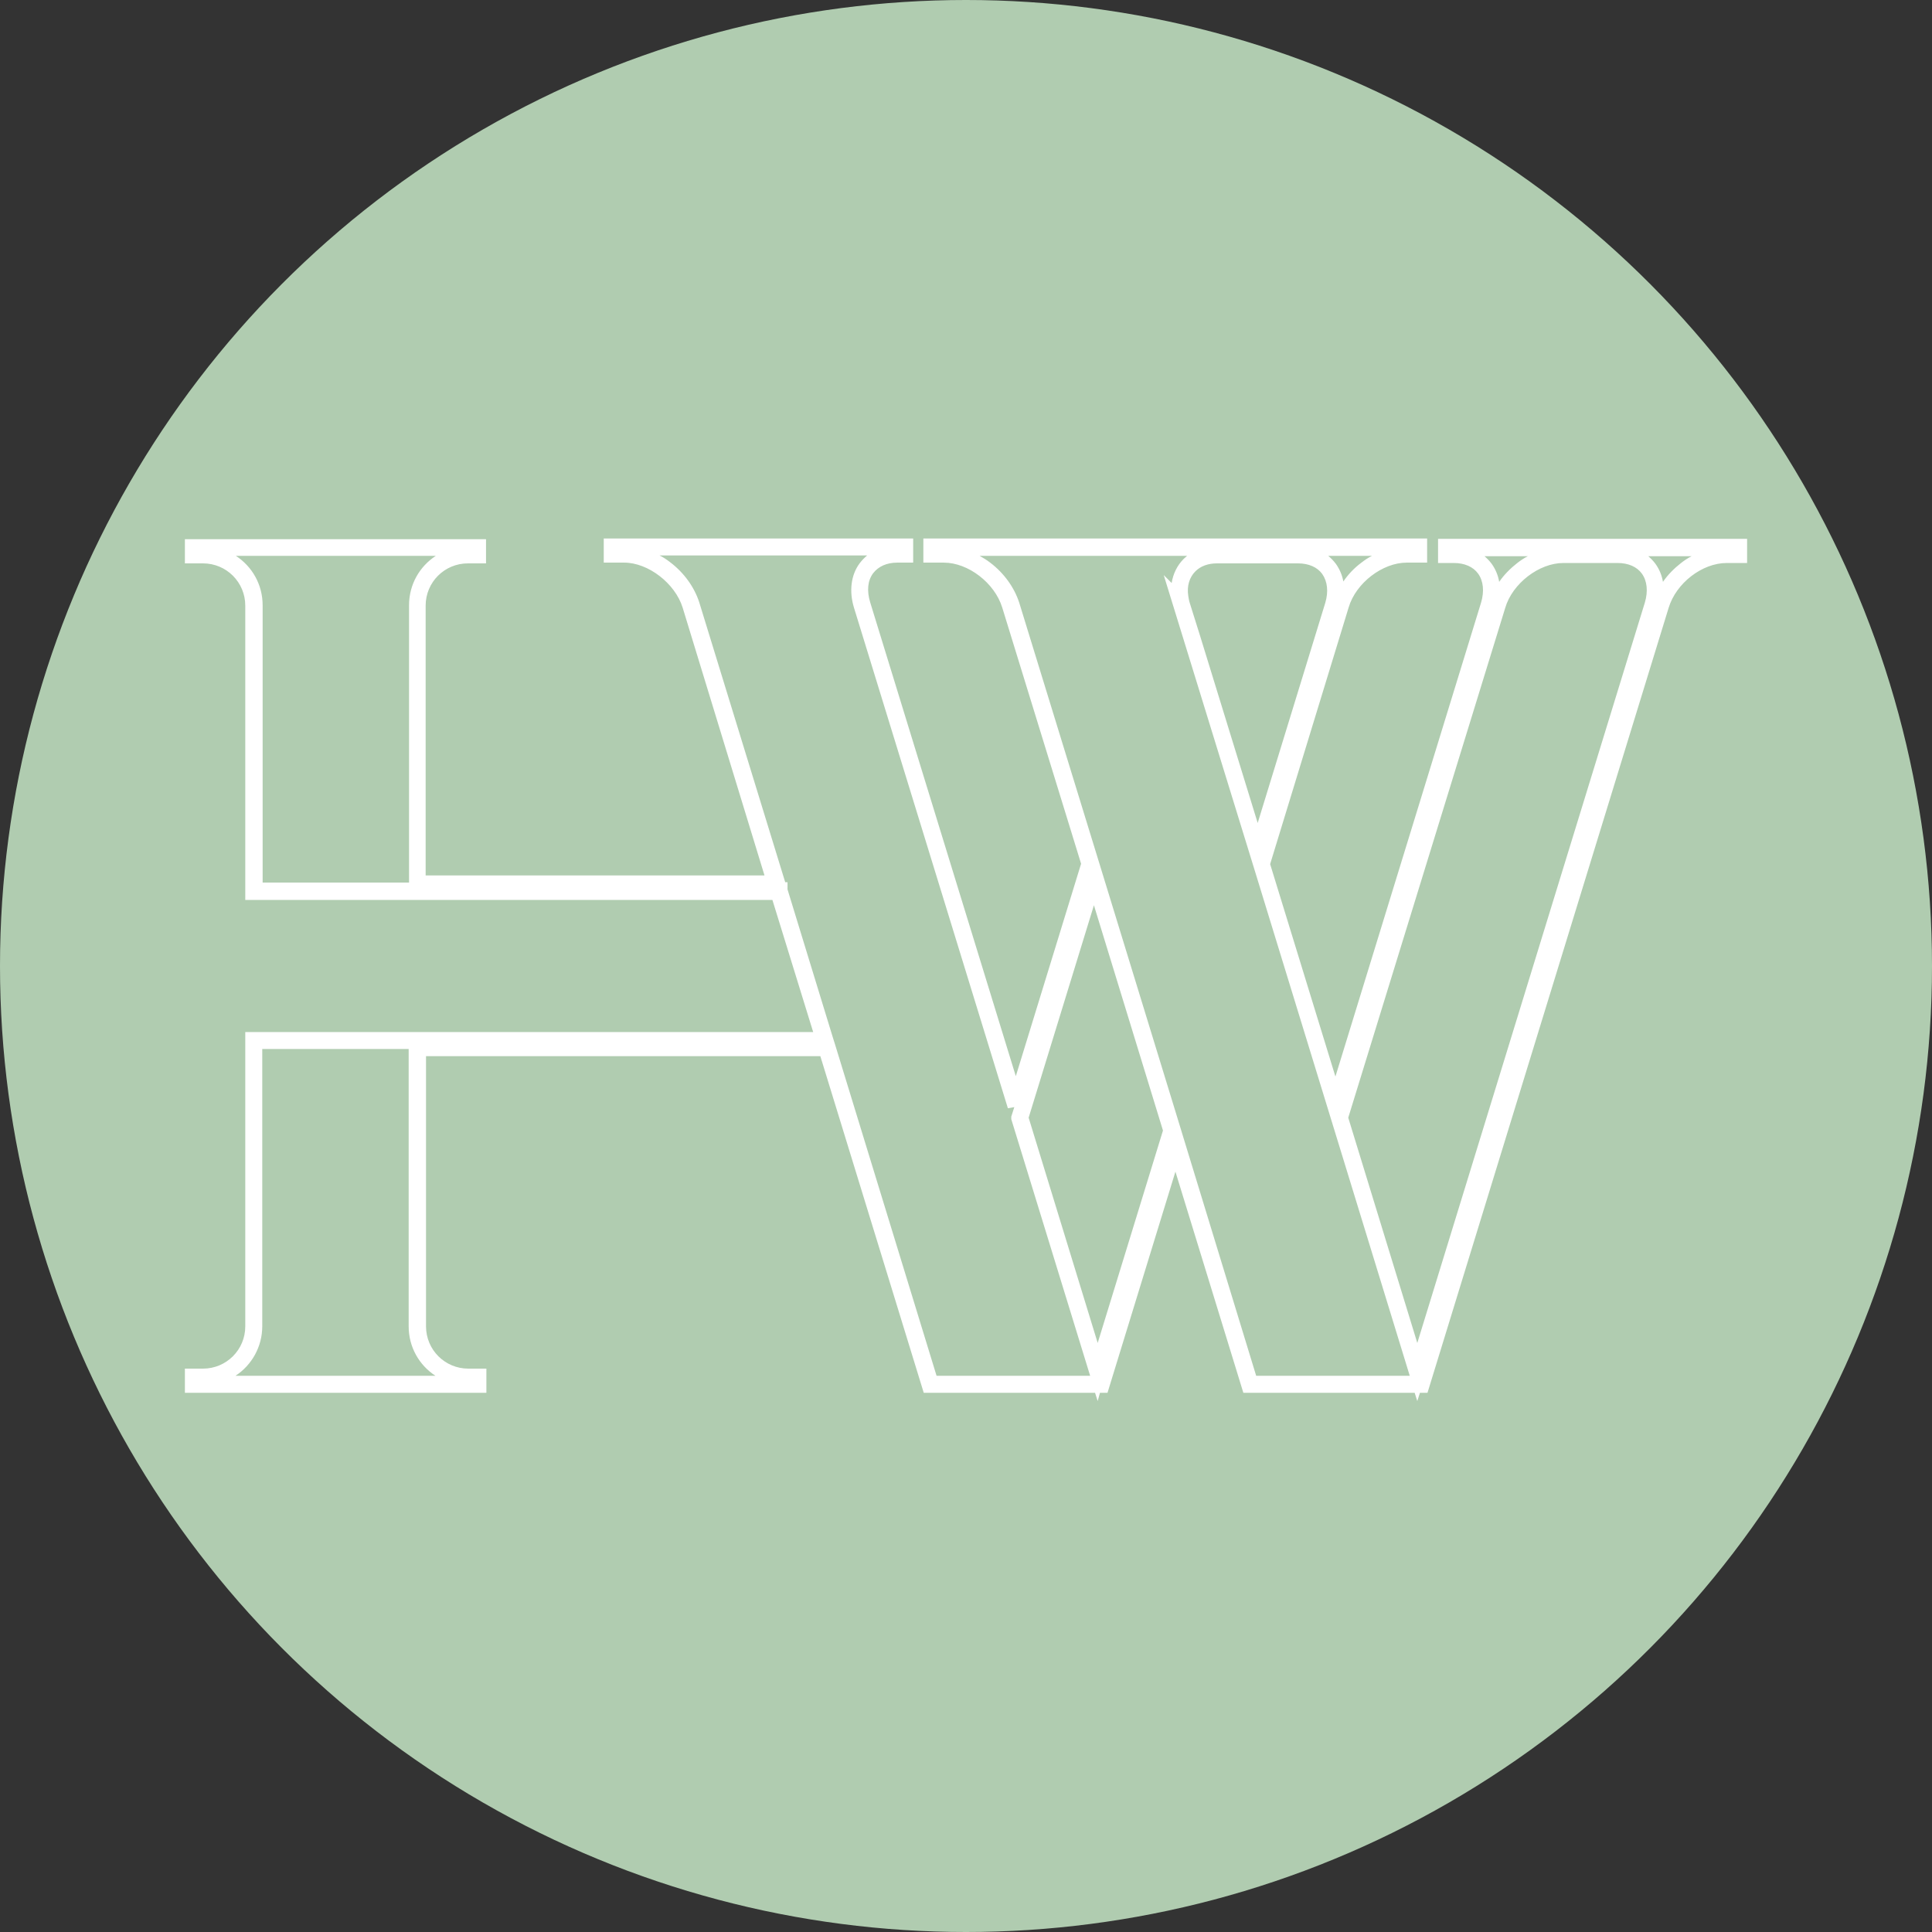
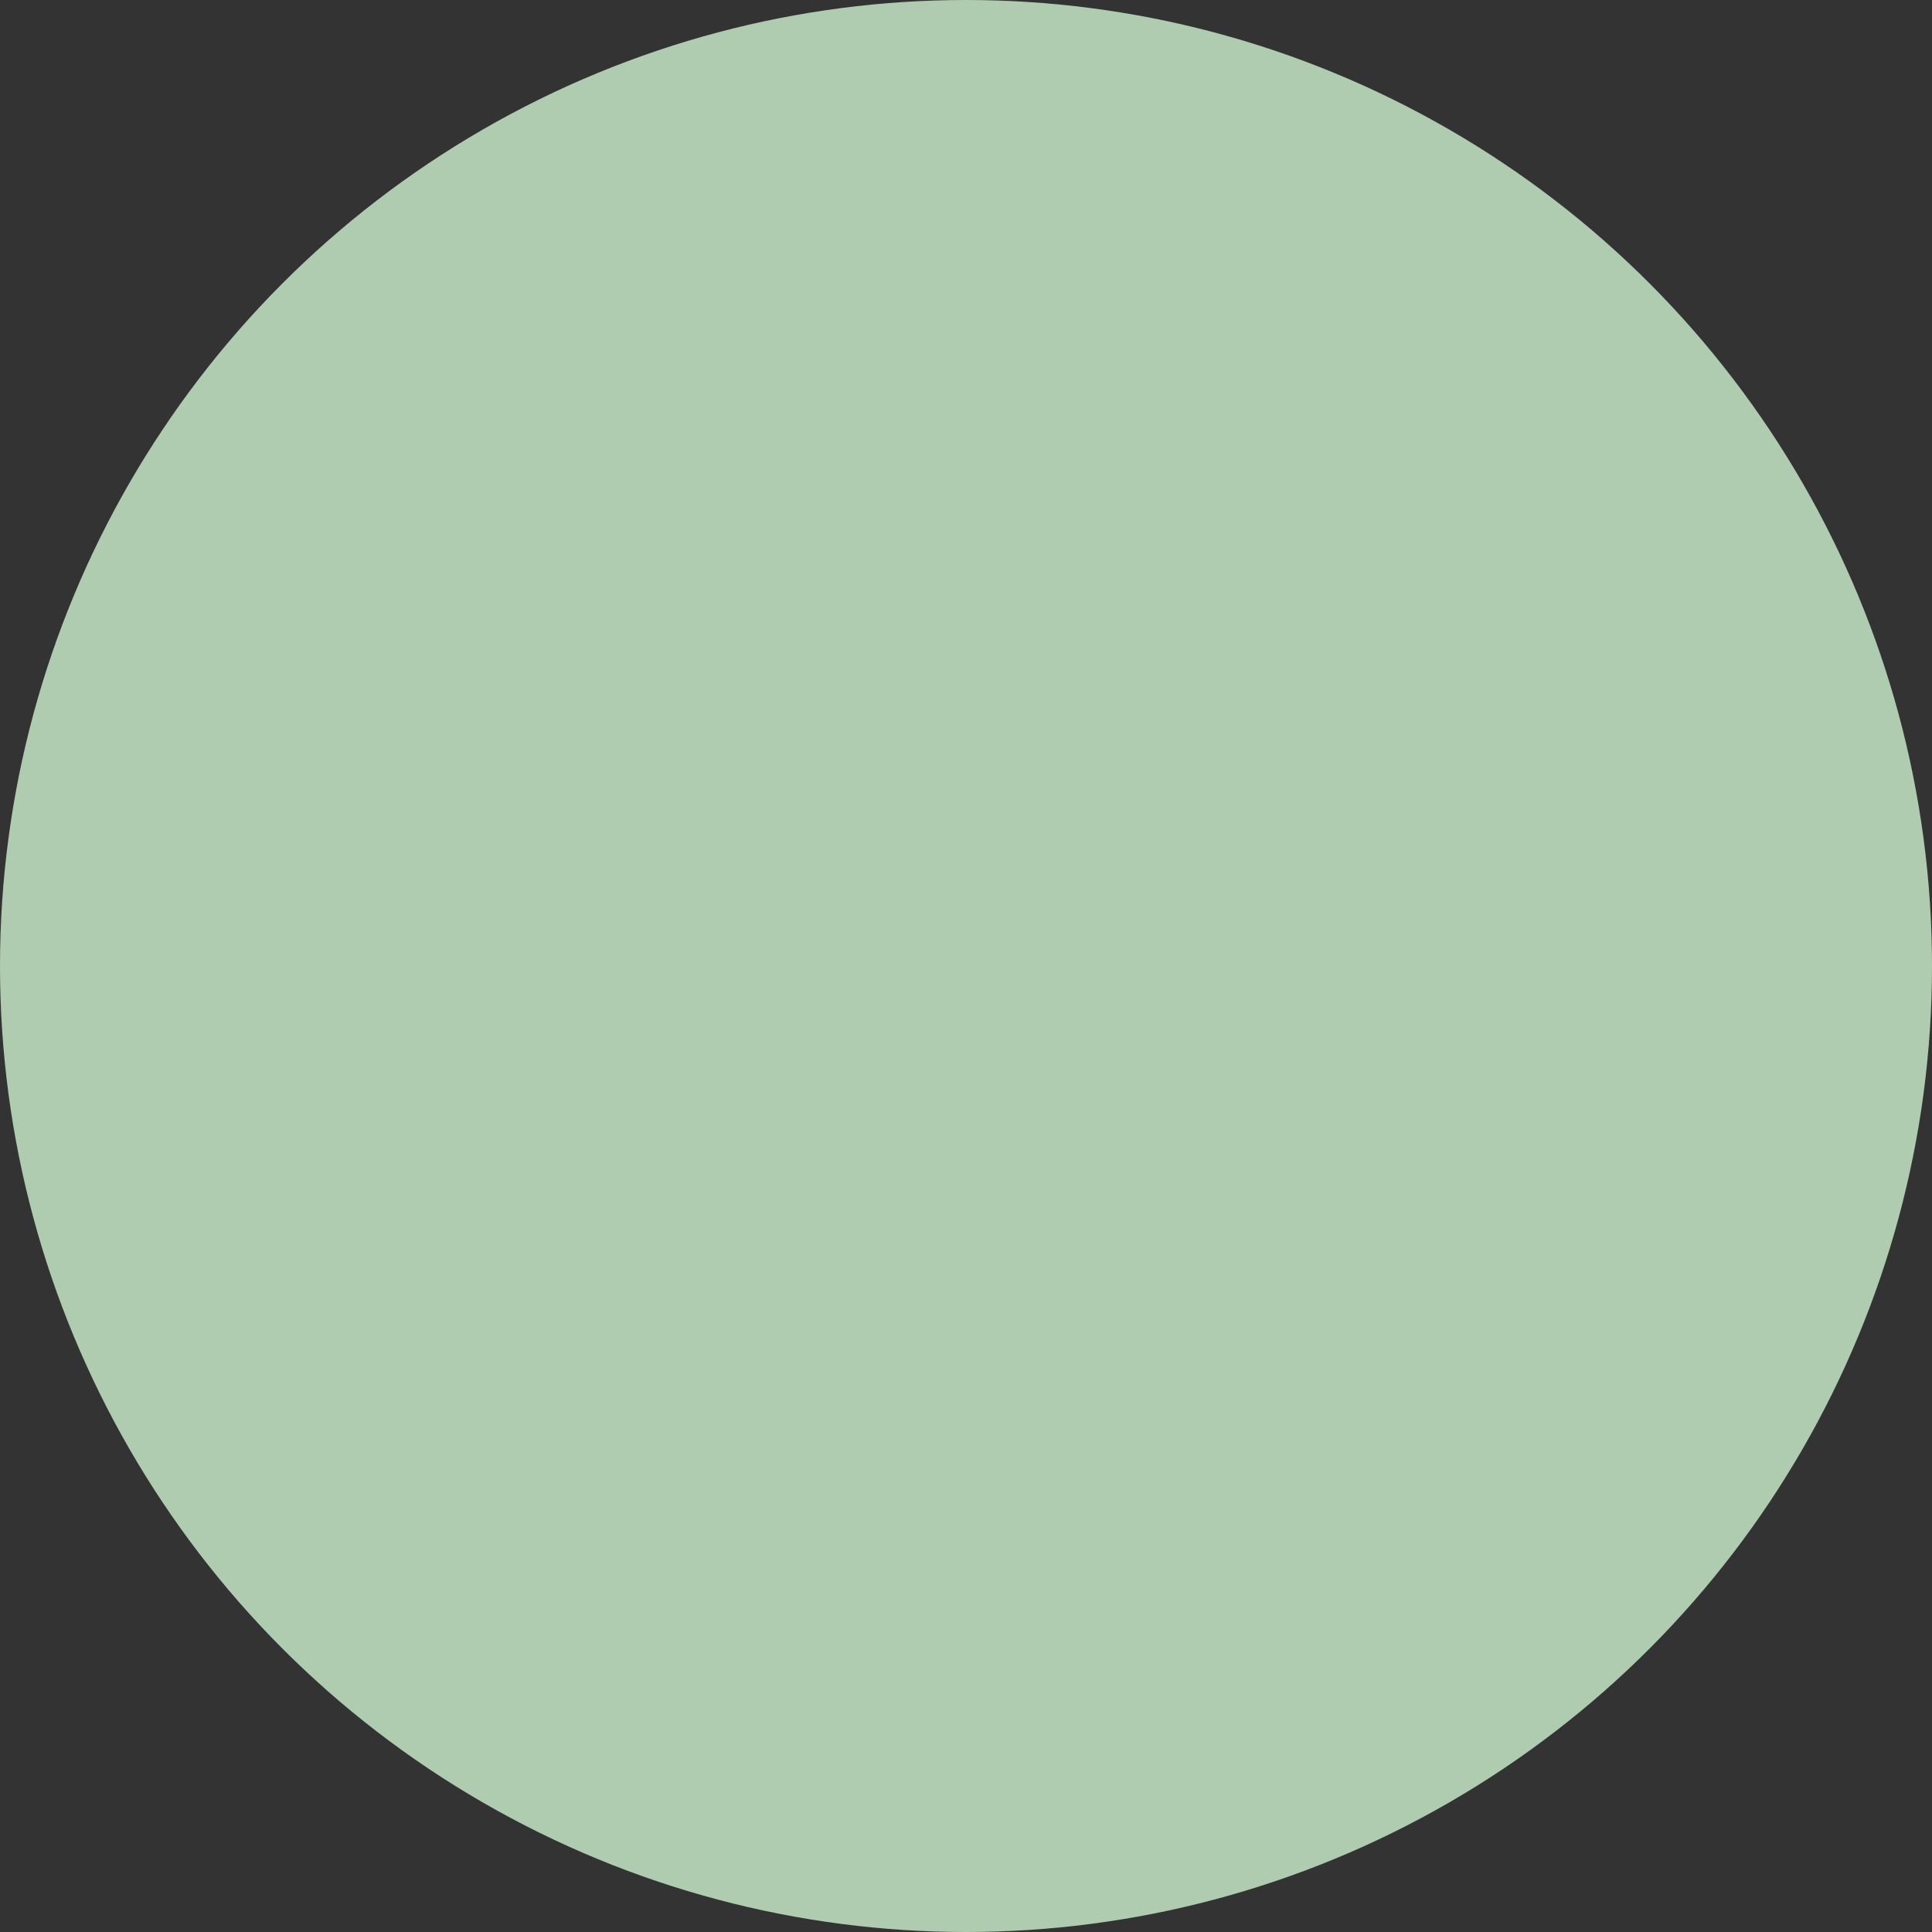
<svg xmlns="http://www.w3.org/2000/svg" id="Ebene_1" x="0px" y="0px" viewBox="0 0 512 512" xml:space="preserve">
  <rect x="0" y="0" width="512" height="512" fill="#333333" stroke="none" />
  <circle fill="#B0CCB0" cx="256" cy="256" r="256" />
  <g>
    <g opacity="0">
      <path fill="#FFFFFF" d="M336.5,336.5H175.5V175.4h161.1V336.5z M180,331.9H332V179.9H180V331.9z" />
    </g>
    <g>
      <g>
-         <path fill="#FFFFFF" d="M290.9,371.3l-0.7-2.2h-45.4l-27.4-89.2H112.9v71.6c0,6.2,5,11.2,11.2,11.2h4.8v6.4H49v-6.4h4.8    c6.2,0,11.2-5,11.2-11.2v-78h150.5l-10.8-35H65v-78c0-6.2-5-11.2-11.2-11.2H49v-6.4h79.8v6.4h-4.8c-6.2,0-11.2,5-11.2,11.2V232    h89.8L180.9,161c-2-6.4-9.1-11.9-15.5-11.9h-5.4v-6.4H242v6.4h-4.2c-2.8,0-5,1-6.4,2.8c-1.5,2-1.7,4.7-0.8,7.7l38.6,125.6    l17.3-56.3L265.6,161c-2-6.5-9-11.9-15.5-11.9h-5.4v-6.4h133.5v6.4h-5.4c-6.4,0-13.5,5.4-15.4,11.9L336.6,229l17.3,56.3    l38.6-125.6c0.9-3,0.6-5.8-0.8-7.7c-1.3-1.8-3.6-2.8-6.4-2.8h-4.2v-6.4H463v6.4h-5.4c-6.5,0-13.4,5.3-15.4,11.9l-63.9,208h-2    l-0.7,2.2l-0.7-2.2h-45.4l-18-58.6l-18,58.6h-2L290.9,371.3z M332.9,364.6h40.7l-19.6-63.9l0,0l-22-71.7l0,0l-23.6-76.6l2.1,2.1    c0.4-2.5,1.5-4.7,3.2-6.4c0.3-0.3,0.6-0.5,0.9-0.8h-55c0.9,0.5,1.9,1.1,2.8,1.8c3.7,2.8,6.4,6.6,7.7,10.6l21.3,69.3l0,0    l20.3,66.2l0,0L332.9,364.6z M248.2,364.6h40.7l-20.9-68v-0.7l0.1-0.3l0.7-2.2l-1.7,0.3L226.3,161c-1.3-4.3-0.8-8.6,1.5-11.7    c0.6-0.8,1.3-1.5,2-2.1h-55c1,0.5,1.9,1.1,2.8,1.8c3.7,2.8,6.4,6.6,7.7,10.6l22.7,73.9l0.1,0.3h0.6v1.9l12,39.2l0.6,1.9    L248.2,364.6z M62.4,364.6h53c-4.3-2.8-7.1-7.6-7.1-13.1v-73.5H69.5v73.5C69.5,356.9,66.7,361.8,62.4,364.6z M357.3,296.2    l18.3,59.7l60.3-196.2c0.9-3,0.6-5.8-0.8-7.7c-1.3-1.8-3.6-2.8-6.4-2.8h-14.4c-6.4,0-13.5,5.4-15.4,11.9L357.3,296.2z     M272.6,296.2l18.3,59.7l17.3-56.3l-18.3-59.7L272.6,296.2z M69.5,233.9h38.9v-73.5c0-5.5,2.8-10.3,7.1-13.1h-53    c4.3,2.8,7.1,7.6,7.1,13.1V233.9z M318,168.4l15.3,49.7l17.9-58.3c0.9-3,0.6-5.7-0.8-7.7c-1.3-1.8-3.6-2.8-6.4-2.8h-21.5    c-2.3,0-4.3,0.7-5.7,2.1c-1.6,1.6-2.3,3.9-1.9,6.5l0,0c0.1,0.6,0.2,1.3,0.4,1.9L318,168.4L318,168.4z M436.7,147.3    c0.7,0.6,1.4,1.3,2,2.1c1,1.4,1.7,3,2,4.8c1.3-1.9,3-3.6,4.8-5c0.9-0.7,1.8-1.3,2.8-1.8H436.7z M393.3,147.3    c0.7,0.6,1.4,1.3,2,2.1c1,1.4,1.7,3,2,4.8c1.3-1.9,3-3.6,4.8-5c0.9-0.7,1.8-1.3,2.8-1.8H393.3z M352,147.3c0.7,0.6,1.4,1.3,2,2.1    c1,1.4,1.7,3,2,4.7c1.3-1.9,2.9-3.6,4.8-5c0.9-0.7,1.8-1.3,2.8-1.8H352z" />
-       </g>
+         </g>
    </g>
  </g>
</svg>